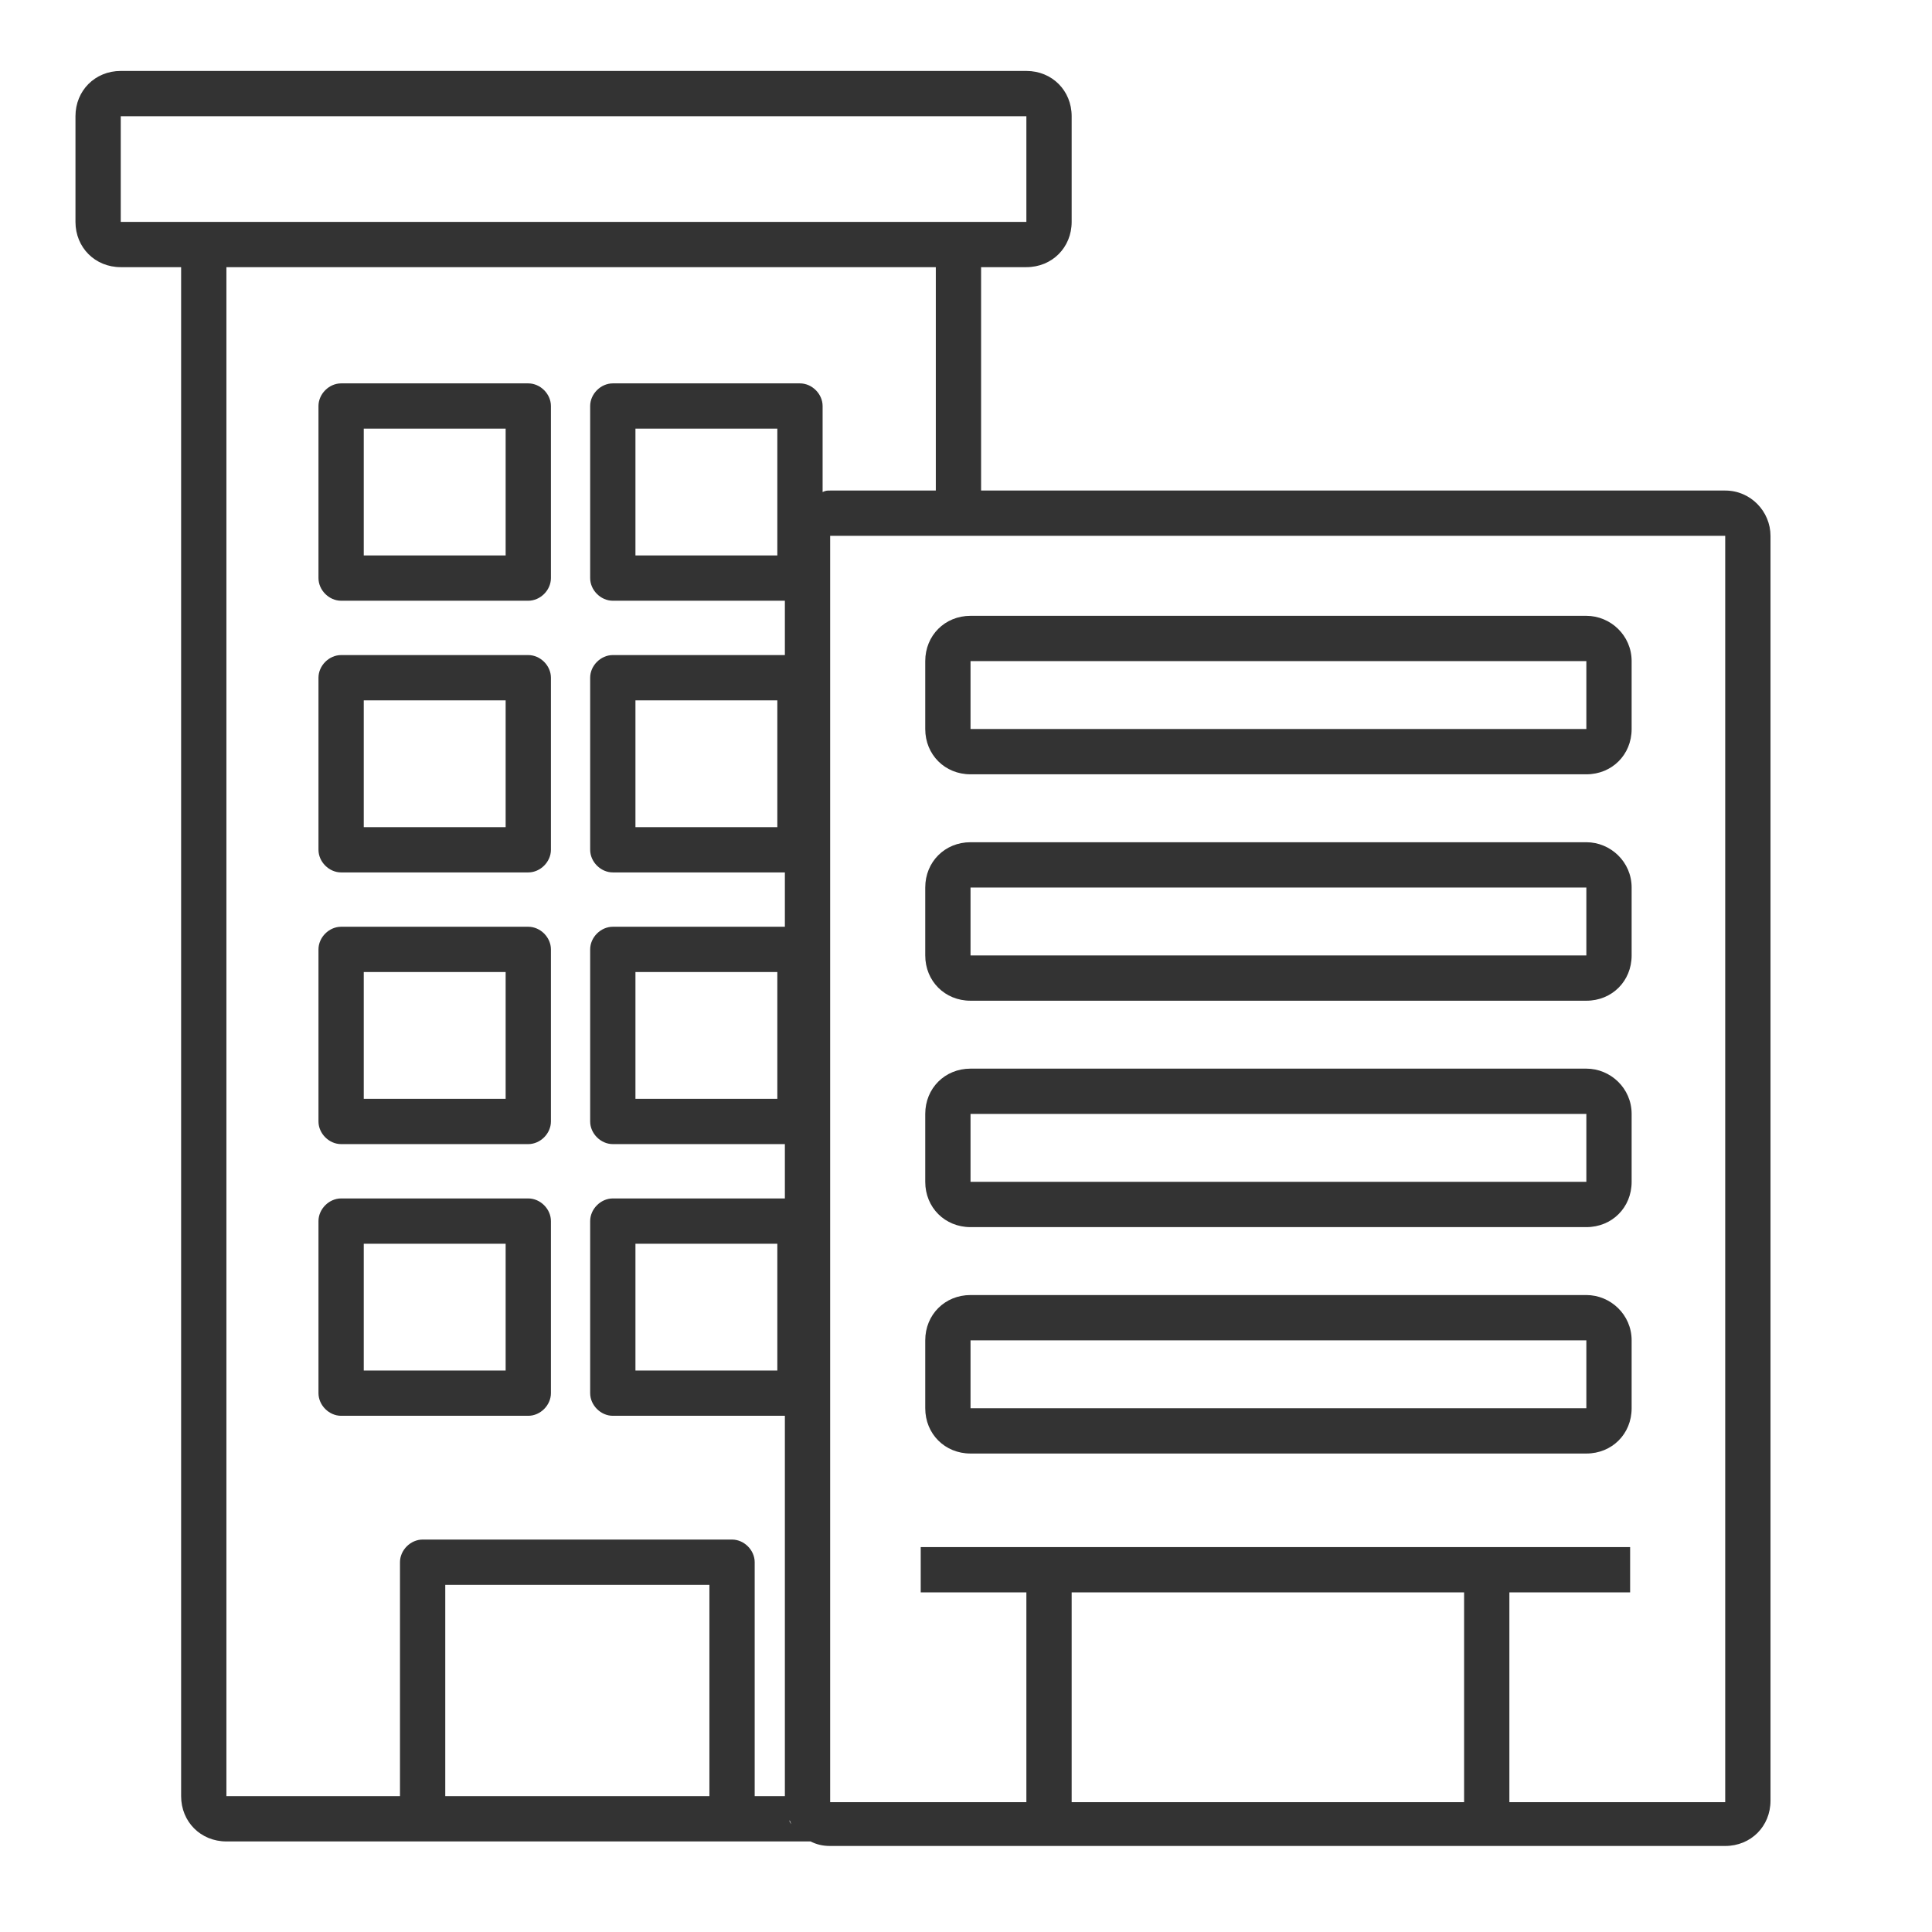
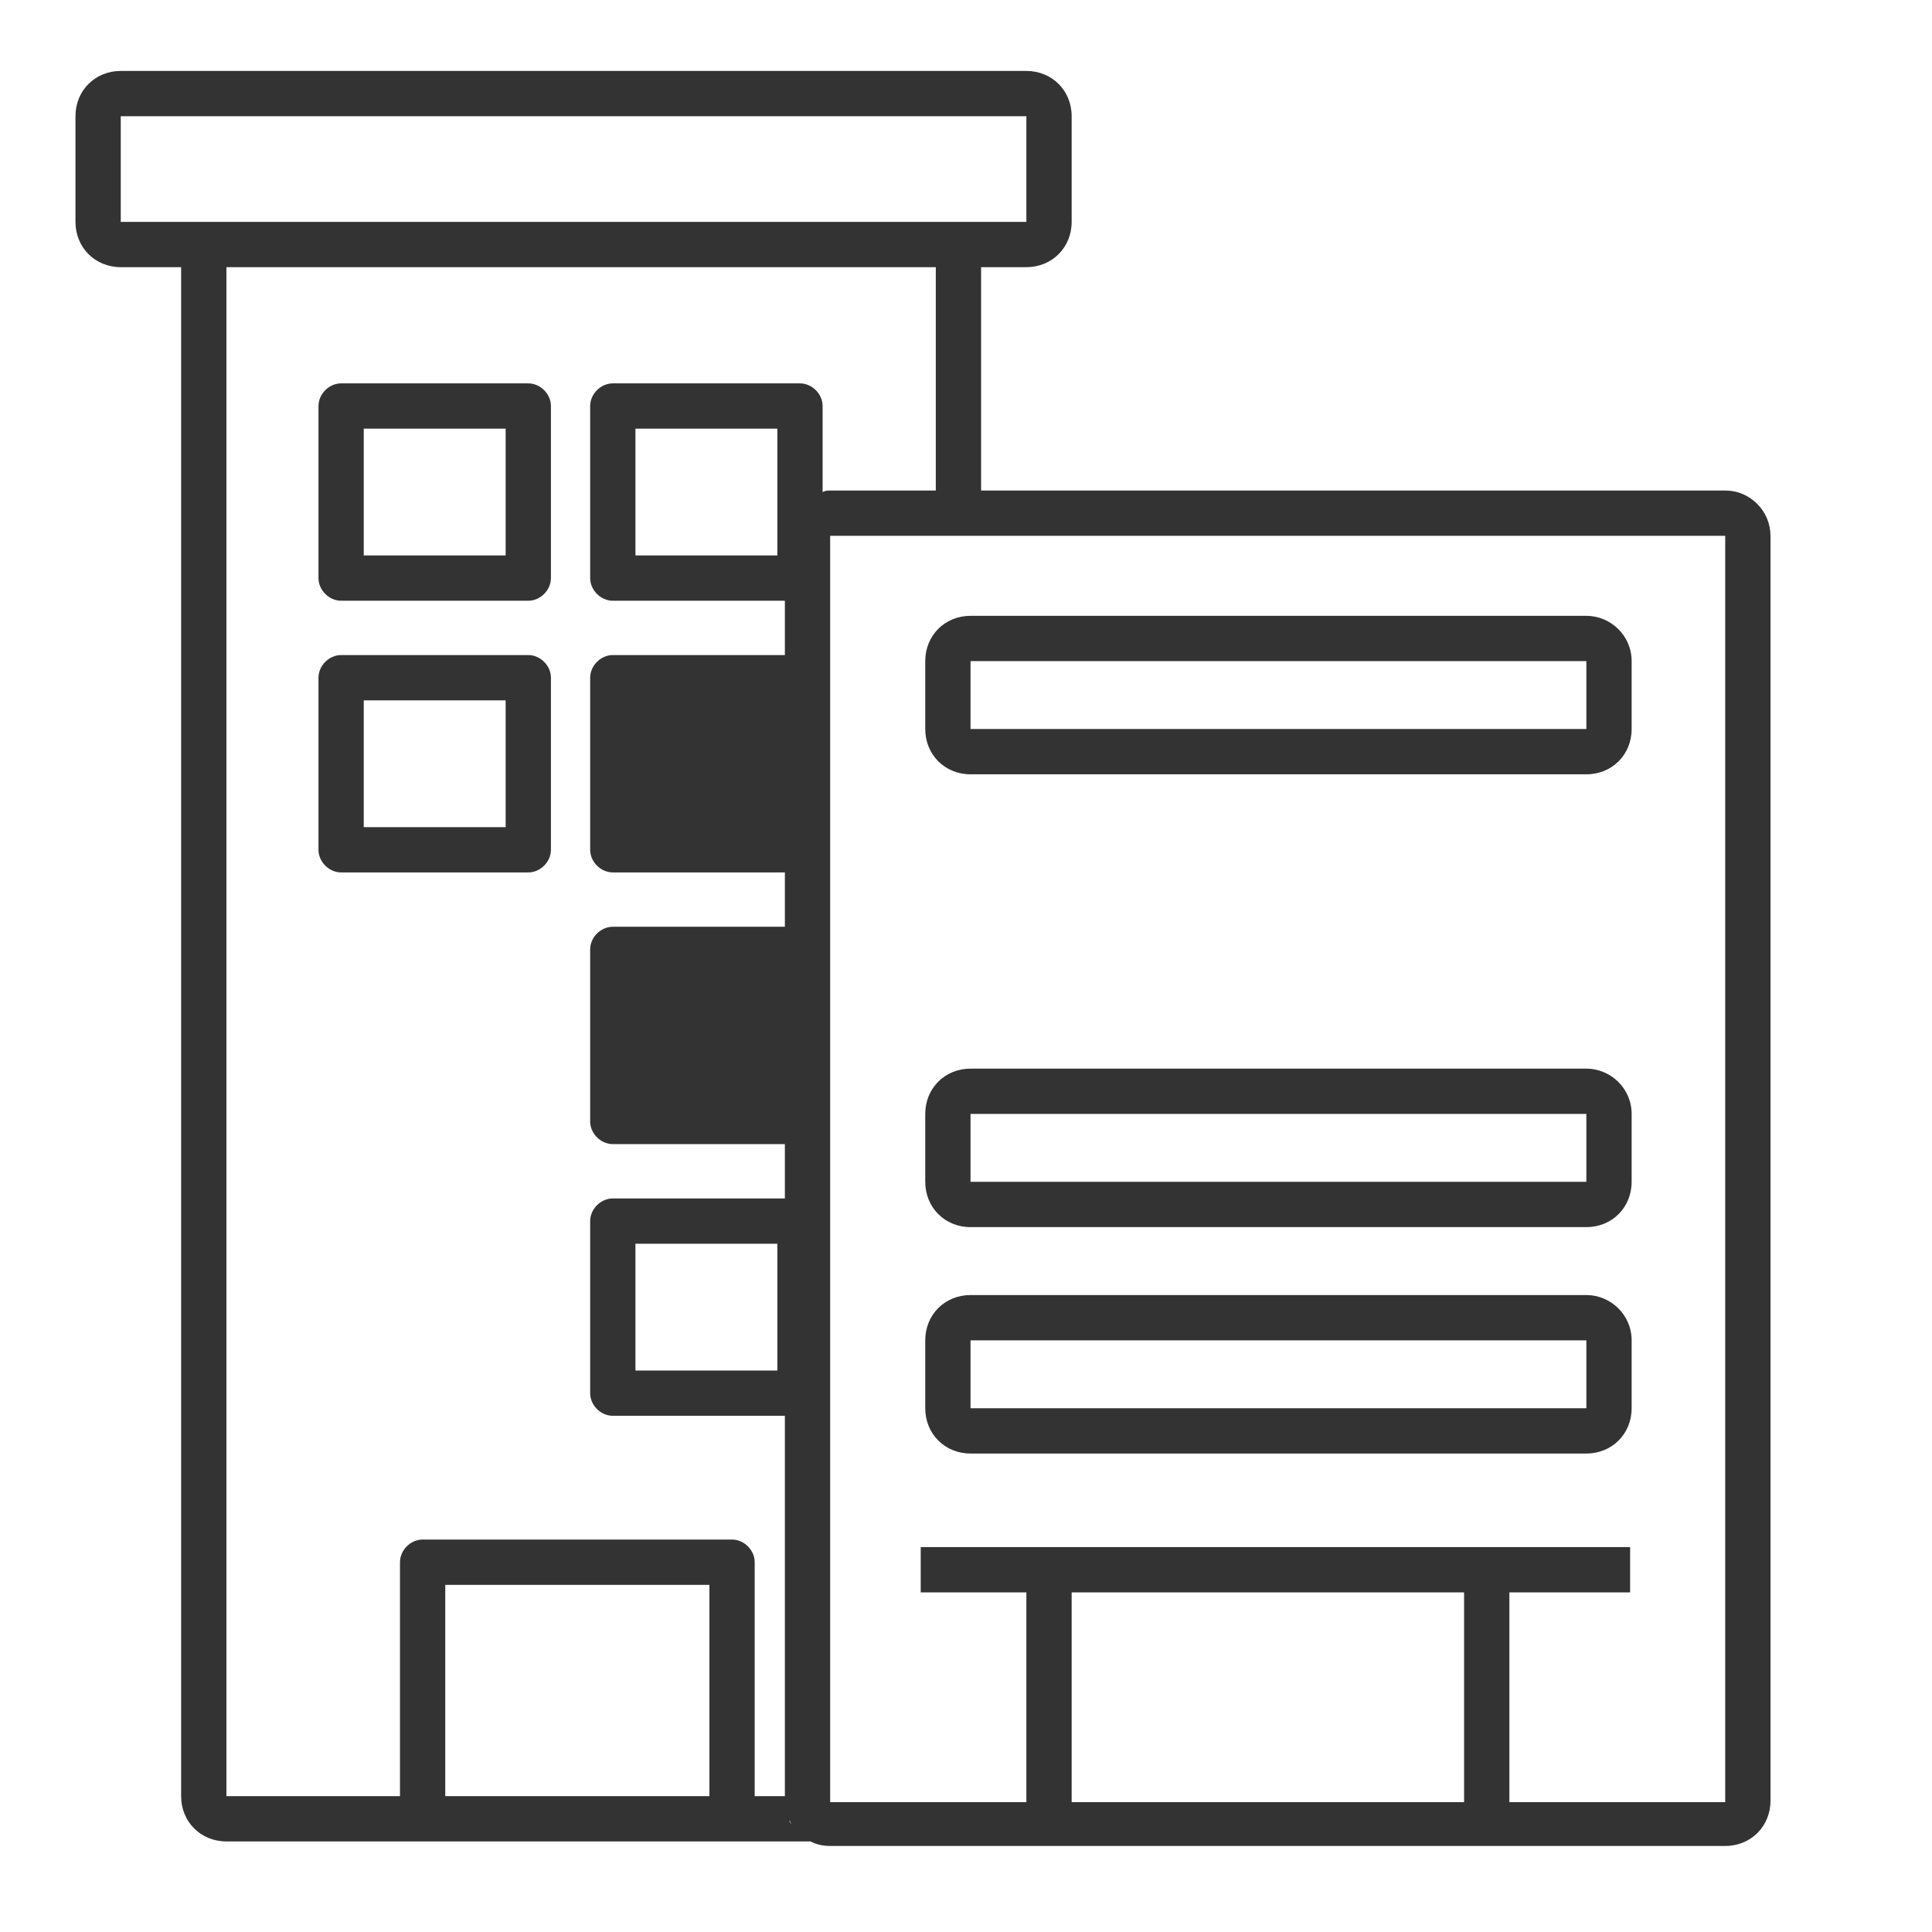
<svg xmlns="http://www.w3.org/2000/svg" version="1.1" id="Layer_1" x="0px" y="0px" viewBox="0 0 128 128" style="enable-background:new 0 0 128 128;" xml:space="preserve">
  <style type="text/css">
	.st0{fill:#333333;}
</style>
  <g>
-     <path class="st0" d="M35,79.4H22.6c-0.8,0-1.5,0.7-1.5,1.5v11.4c0,0.8,0.7,1.5,1.5,1.5H35c0.8,0,1.5-0.7,1.5-1.5V80.9   C36.5,80.1,35.8,79.4,35,79.4z M33.5,90.8h-9.4v-8.4h9.4V90.8z" />
-     <path class="st0" d="M35,61.4H22.6c-0.8,0-1.5,0.7-1.5,1.5v11.4c0,0.8,0.7,1.5,1.5,1.5H35c0.8,0,1.5-0.7,1.5-1.5V62.9   C36.5,62.1,35.8,61.4,35,61.4z M33.5,72.8h-9.4v-8.4h9.4V72.8z" />
    <path class="st0" d="M35,43.4H22.6c-0.8,0-1.5,0.7-1.5,1.5v11.4c0,0.8,0.7,1.5,1.5,1.5H35c0.8,0,1.5-0.7,1.5-1.5V44.9   C36.5,44.1,35.8,43.4,35,43.4z M33.5,54.8h-9.4v-8.4h9.4V54.8z" />
    <path class="st0" d="M35,25.4H22.6c-0.8,0-1.5,0.7-1.5,1.5v11.4c0,0.8,0.7,1.5,1.5,1.5H35c0.8,0,1.5-0.7,1.5-1.5V26.9   C36.5,26.1,35.8,25.4,35,25.4z M33.5,36.8h-9.4v-8.4h9.4V36.8z" />
    <path class="st0" d="M105.1,85.8H64.3c-1.7,0-3,1.3-3,3v4.5c0,1.7,1.3,3,3,3h40.8c1.7,0,3-1.3,3-3v-4.5   C108.1,87.1,106.7,85.8,105.1,85.8z M105.1,93.3H64.3v-4.5h40.8V93.3z" />
    <path class="st0" d="M105.1,70.8H64.3c-1.7,0-3,1.3-3,3v4.5c0,1.7,1.3,3,3,3h40.8c1.7,0,3-1.3,3-3v-4.5   C108.1,72.1,106.7,70.8,105.1,70.8z M105.1,78.3H64.3v-4.5h40.8V78.3z" />
-     <path class="st0" d="M105.1,55.8H64.3c-1.7,0-3,1.3-3,3v4.5c0,1.7,1.3,3,3,3h40.8c1.7,0,3-1.3,3-3v-4.5   C108.1,57.1,106.7,55.8,105.1,55.8z M105.1,63.3H64.3v-4.5h40.8V63.3z" />
    <path class="st0" d="M105.1,40.8H64.3c-1.7,0-3,1.3-3,3v4.5c0,1.7,1.3,3,3,3h40.8c1.7,0,3-1.3,3-3v-4.5   C108.1,42.1,106.7,40.8,105.1,40.8z M105.1,48.3H64.3v-4.5h40.8V48.3z" />
-     <path class="st0" d="M114.3,32.5H65V17.7h3c1.7,0,3-1.3,3-3v-7c0-1.7-1.3-3-3-3H8c-1.7,0-3,1.3-3,3v7c0,1.7,1.3,3,3,3h4V119   c0,1.7,1.3,3,3,3h13h20.5h5.2c0,0,0,0,0,0c0.4,0.2,0.8,0.3,1.3,0.3h59.3c1.7,0,3-1.3,3-3V35.5C117.3,33.9,116,32.5,114.3,32.5z    M8,14.7v-7h60v7H8z M29.5,119v-14H47v14H29.5z M52,119.4c0,0.2,0,0.4,0.1,0.5C52,119.7,52,119.5,52,119.4z M52.1,120.1   c0,0.1,0.1,0.2,0.1,0.4C52.2,120.3,52.1,120.2,52.1,120.1z M52.3,120.6c0.1,0.1,0.1,0.3,0.2,0.4C52.4,120.8,52.3,120.7,52.3,120.6z    M52.6,121.2c0,0.1,0.1,0.1,0.1,0.2C52.7,121.3,52.7,121.2,52.6,121.2z M53,121.6C53,121.6,53,121.6,53,121.6   C53,121.6,53,121.6,53,121.6z M54.5,32.6v-5.7c0-0.8-0.7-1.5-1.5-1.5H40.6c-0.8,0-1.5,0.7-1.5,1.5v11.4c0,0.8,0.7,1.5,1.5,1.5H52   v3.6H40.6c-0.8,0-1.5,0.7-1.5,1.5v11.4c0,0.8,0.7,1.5,1.5,1.5H52v3.6H40.6c-0.8,0-1.5,0.7-1.5,1.5v11.4c0,0.8,0.7,1.5,1.5,1.5H52   v3.6H40.6c-0.8,0-1.5,0.7-1.5,1.5v11.4c0,0.8,0.7,1.5,1.5,1.5H52V119h-2v-15.5c0-0.8-0.7-1.5-1.5-1.5H28c-0.8,0-1.5,0.7-1.5,1.5   V119H15V17.7h47v14.8h-7C54.8,32.5,54.7,32.5,54.5,32.6z M51.5,28.4v8.4h-9.4v-8.4H51.5z M51.5,46.4v8.4h-9.4v-8.4H51.5z    M51.5,64.4v8.4h-9.4v-8.4H51.5z M51.5,82.4v8.4h-9.4v-8.4H51.5z M97,119.4H71v-13.9h26V119.4z M114.4,119.4H100v-13.9h8v-3H61v3h7   v13.9H55V35.5h59.3h0V119.4z" />
+     <path class="st0" d="M114.3,32.5H65V17.7h3c1.7,0,3-1.3,3-3v-7c0-1.7-1.3-3-3-3H8c-1.7,0-3,1.3-3,3v7c0,1.7,1.3,3,3,3h4V119   c0,1.7,1.3,3,3,3h13h20.5h5.2c0,0,0,0,0,0c0.4,0.2,0.8,0.3,1.3,0.3h59.3c1.7,0,3-1.3,3-3V35.5C117.3,33.9,116,32.5,114.3,32.5z    M8,14.7v-7h60v7H8z M29.5,119v-14H47v14H29.5z M52,119.4c0,0.2,0,0.4,0.1,0.5C52,119.7,52,119.5,52,119.4z M52.1,120.1   c0,0.1,0.1,0.2,0.1,0.4C52.2,120.3,52.1,120.2,52.1,120.1z M52.3,120.6c0.1,0.1,0.1,0.3,0.2,0.4C52.4,120.8,52.3,120.7,52.3,120.6z    M52.6,121.2c0,0.1,0.1,0.1,0.1,0.2C52.7,121.3,52.7,121.2,52.6,121.2z M53,121.6C53,121.6,53,121.6,53,121.6   C53,121.6,53,121.6,53,121.6z M54.5,32.6v-5.7c0-0.8-0.7-1.5-1.5-1.5H40.6c-0.8,0-1.5,0.7-1.5,1.5v11.4c0,0.8,0.7,1.5,1.5,1.5H52   v3.6H40.6c-0.8,0-1.5,0.7-1.5,1.5v11.4c0,0.8,0.7,1.5,1.5,1.5H52v3.6H40.6c-0.8,0-1.5,0.7-1.5,1.5v11.4c0,0.8,0.7,1.5,1.5,1.5H52   v3.6H40.6c-0.8,0-1.5,0.7-1.5,1.5v11.4c0,0.8,0.7,1.5,1.5,1.5H52V119h-2v-15.5c0-0.8-0.7-1.5-1.5-1.5H28c-0.8,0-1.5,0.7-1.5,1.5   V119H15V17.7h47v14.8h-7C54.8,32.5,54.7,32.5,54.5,32.6z M51.5,28.4v8.4h-9.4v-8.4H51.5z M51.5,46.4v8.4h-9.4v-8.4H51.5z    v8.4h-9.4v-8.4H51.5z M51.5,82.4v8.4h-9.4v-8.4H51.5z M97,119.4H71v-13.9h26V119.4z M114.4,119.4H100v-13.9h8v-3H61v3h7   v13.9H55V35.5h59.3h0V119.4z" />
  </g>
</svg>